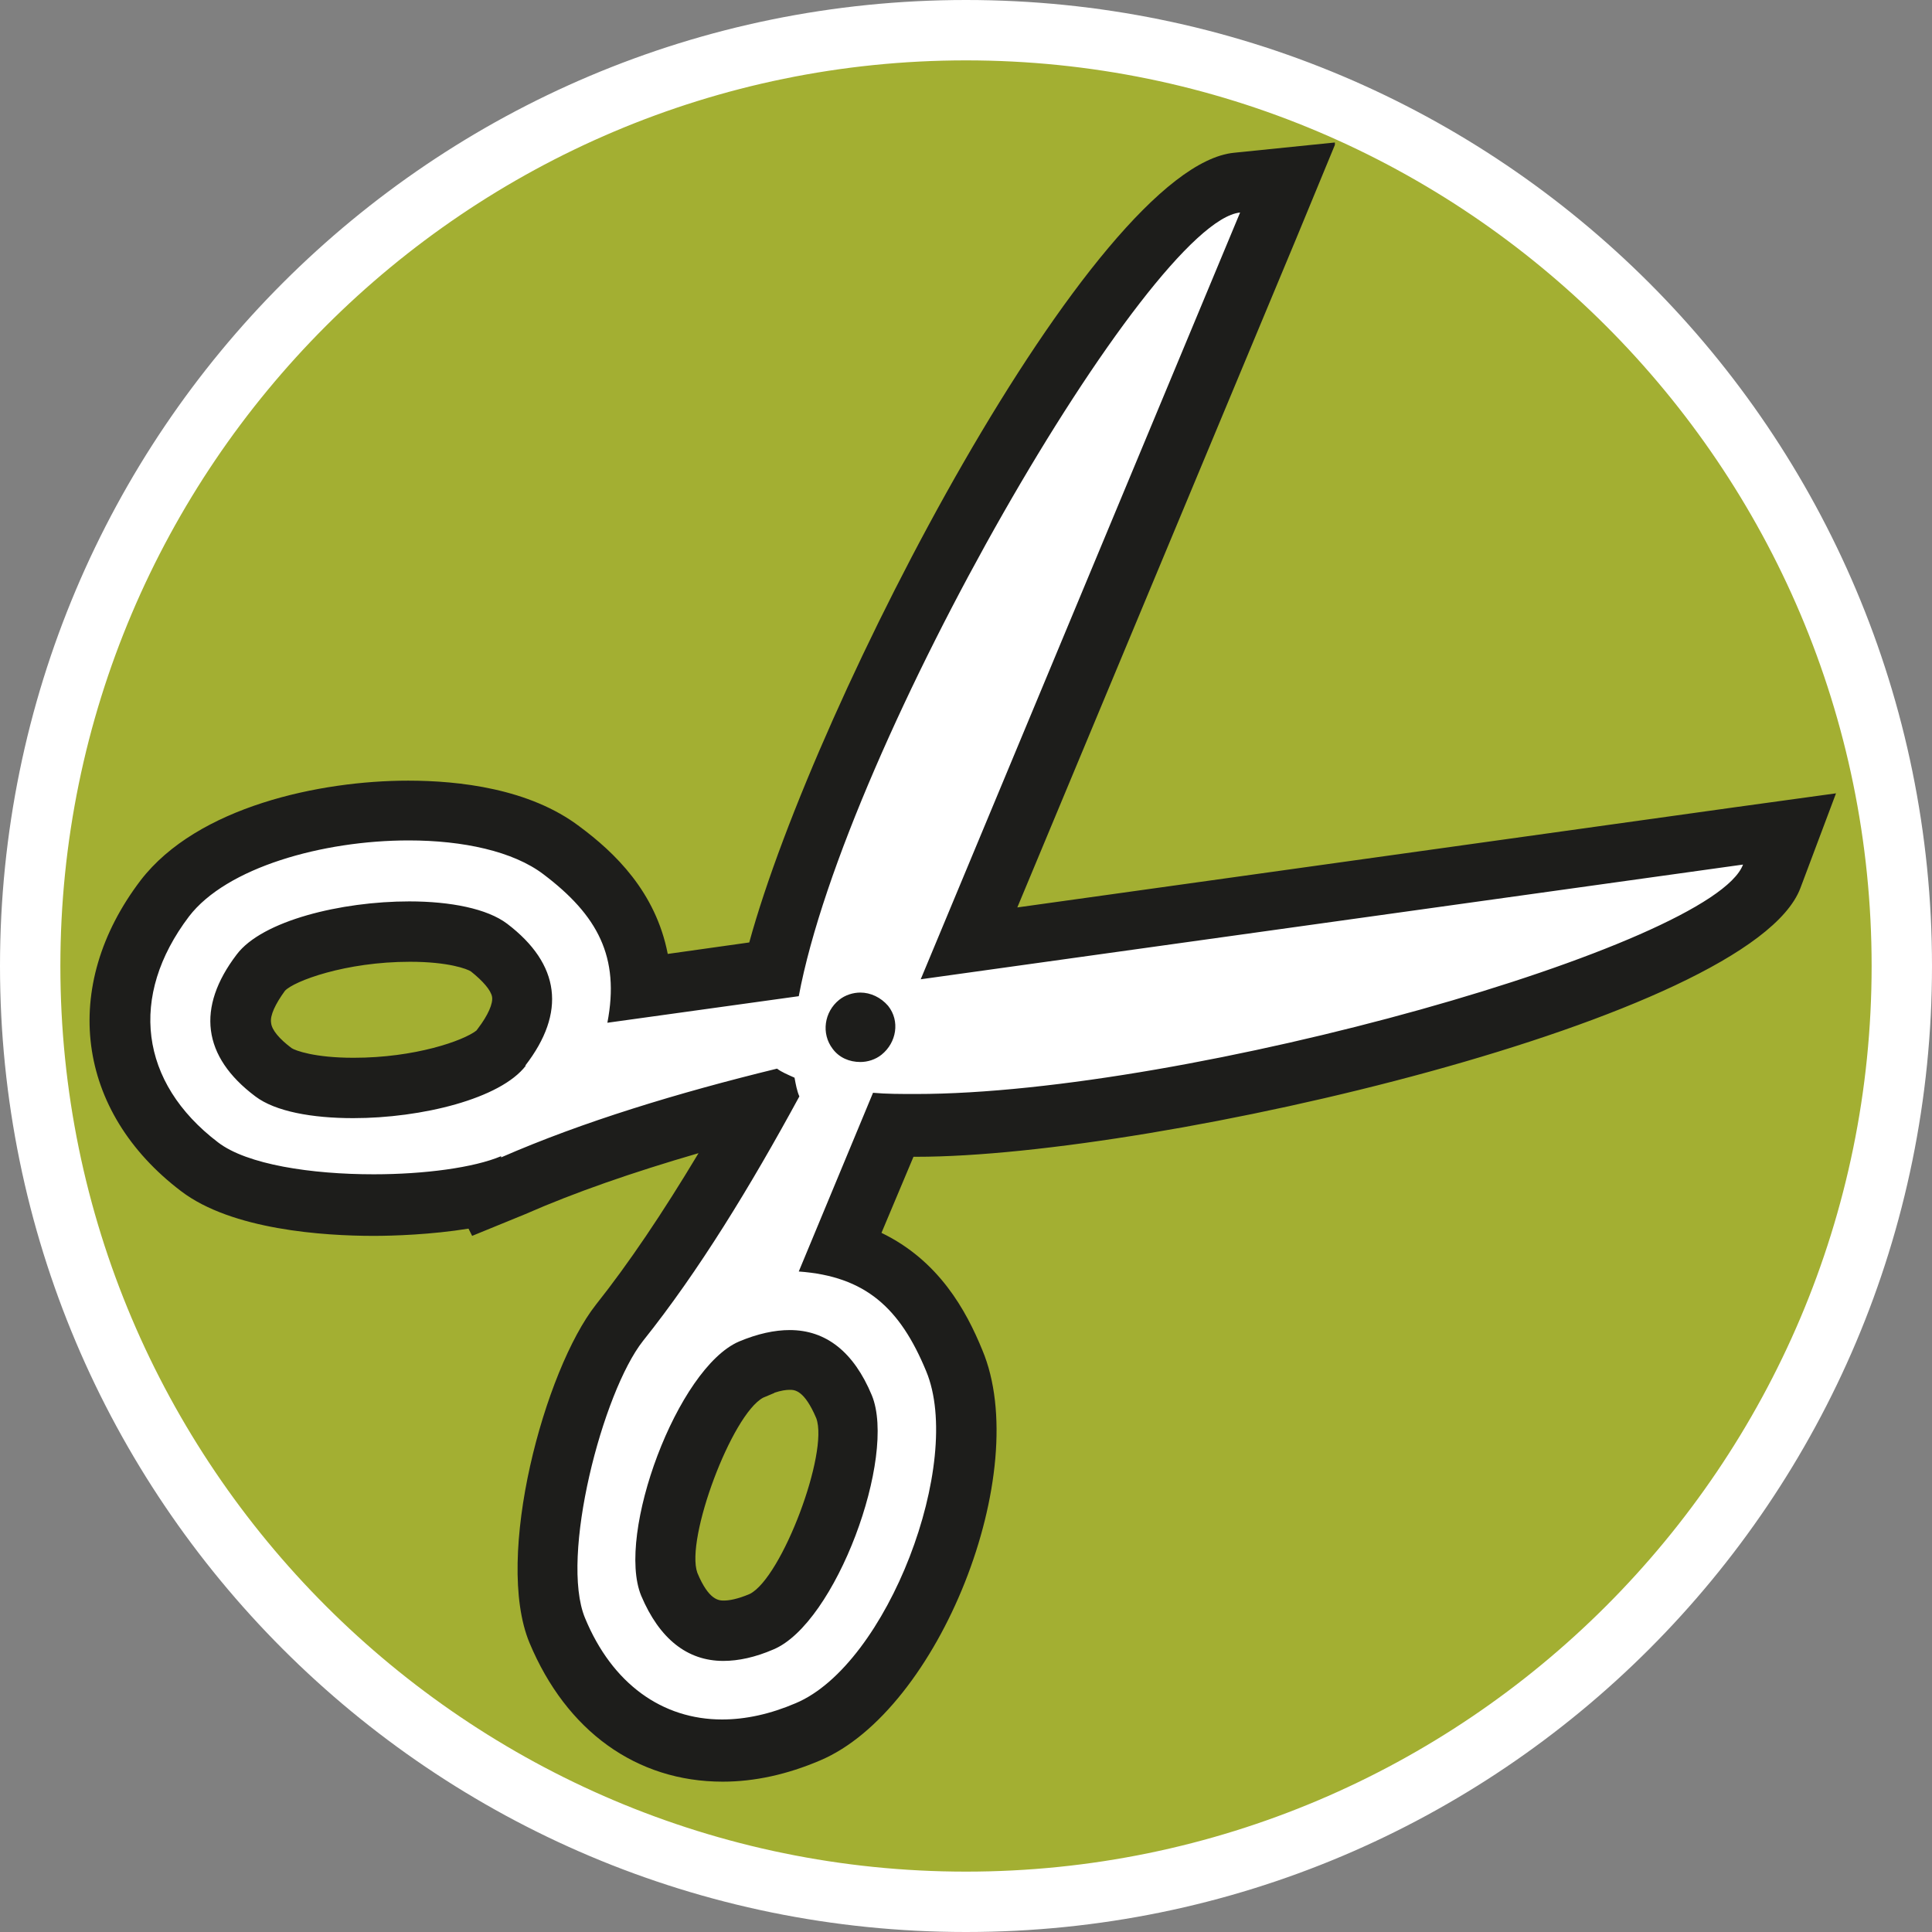
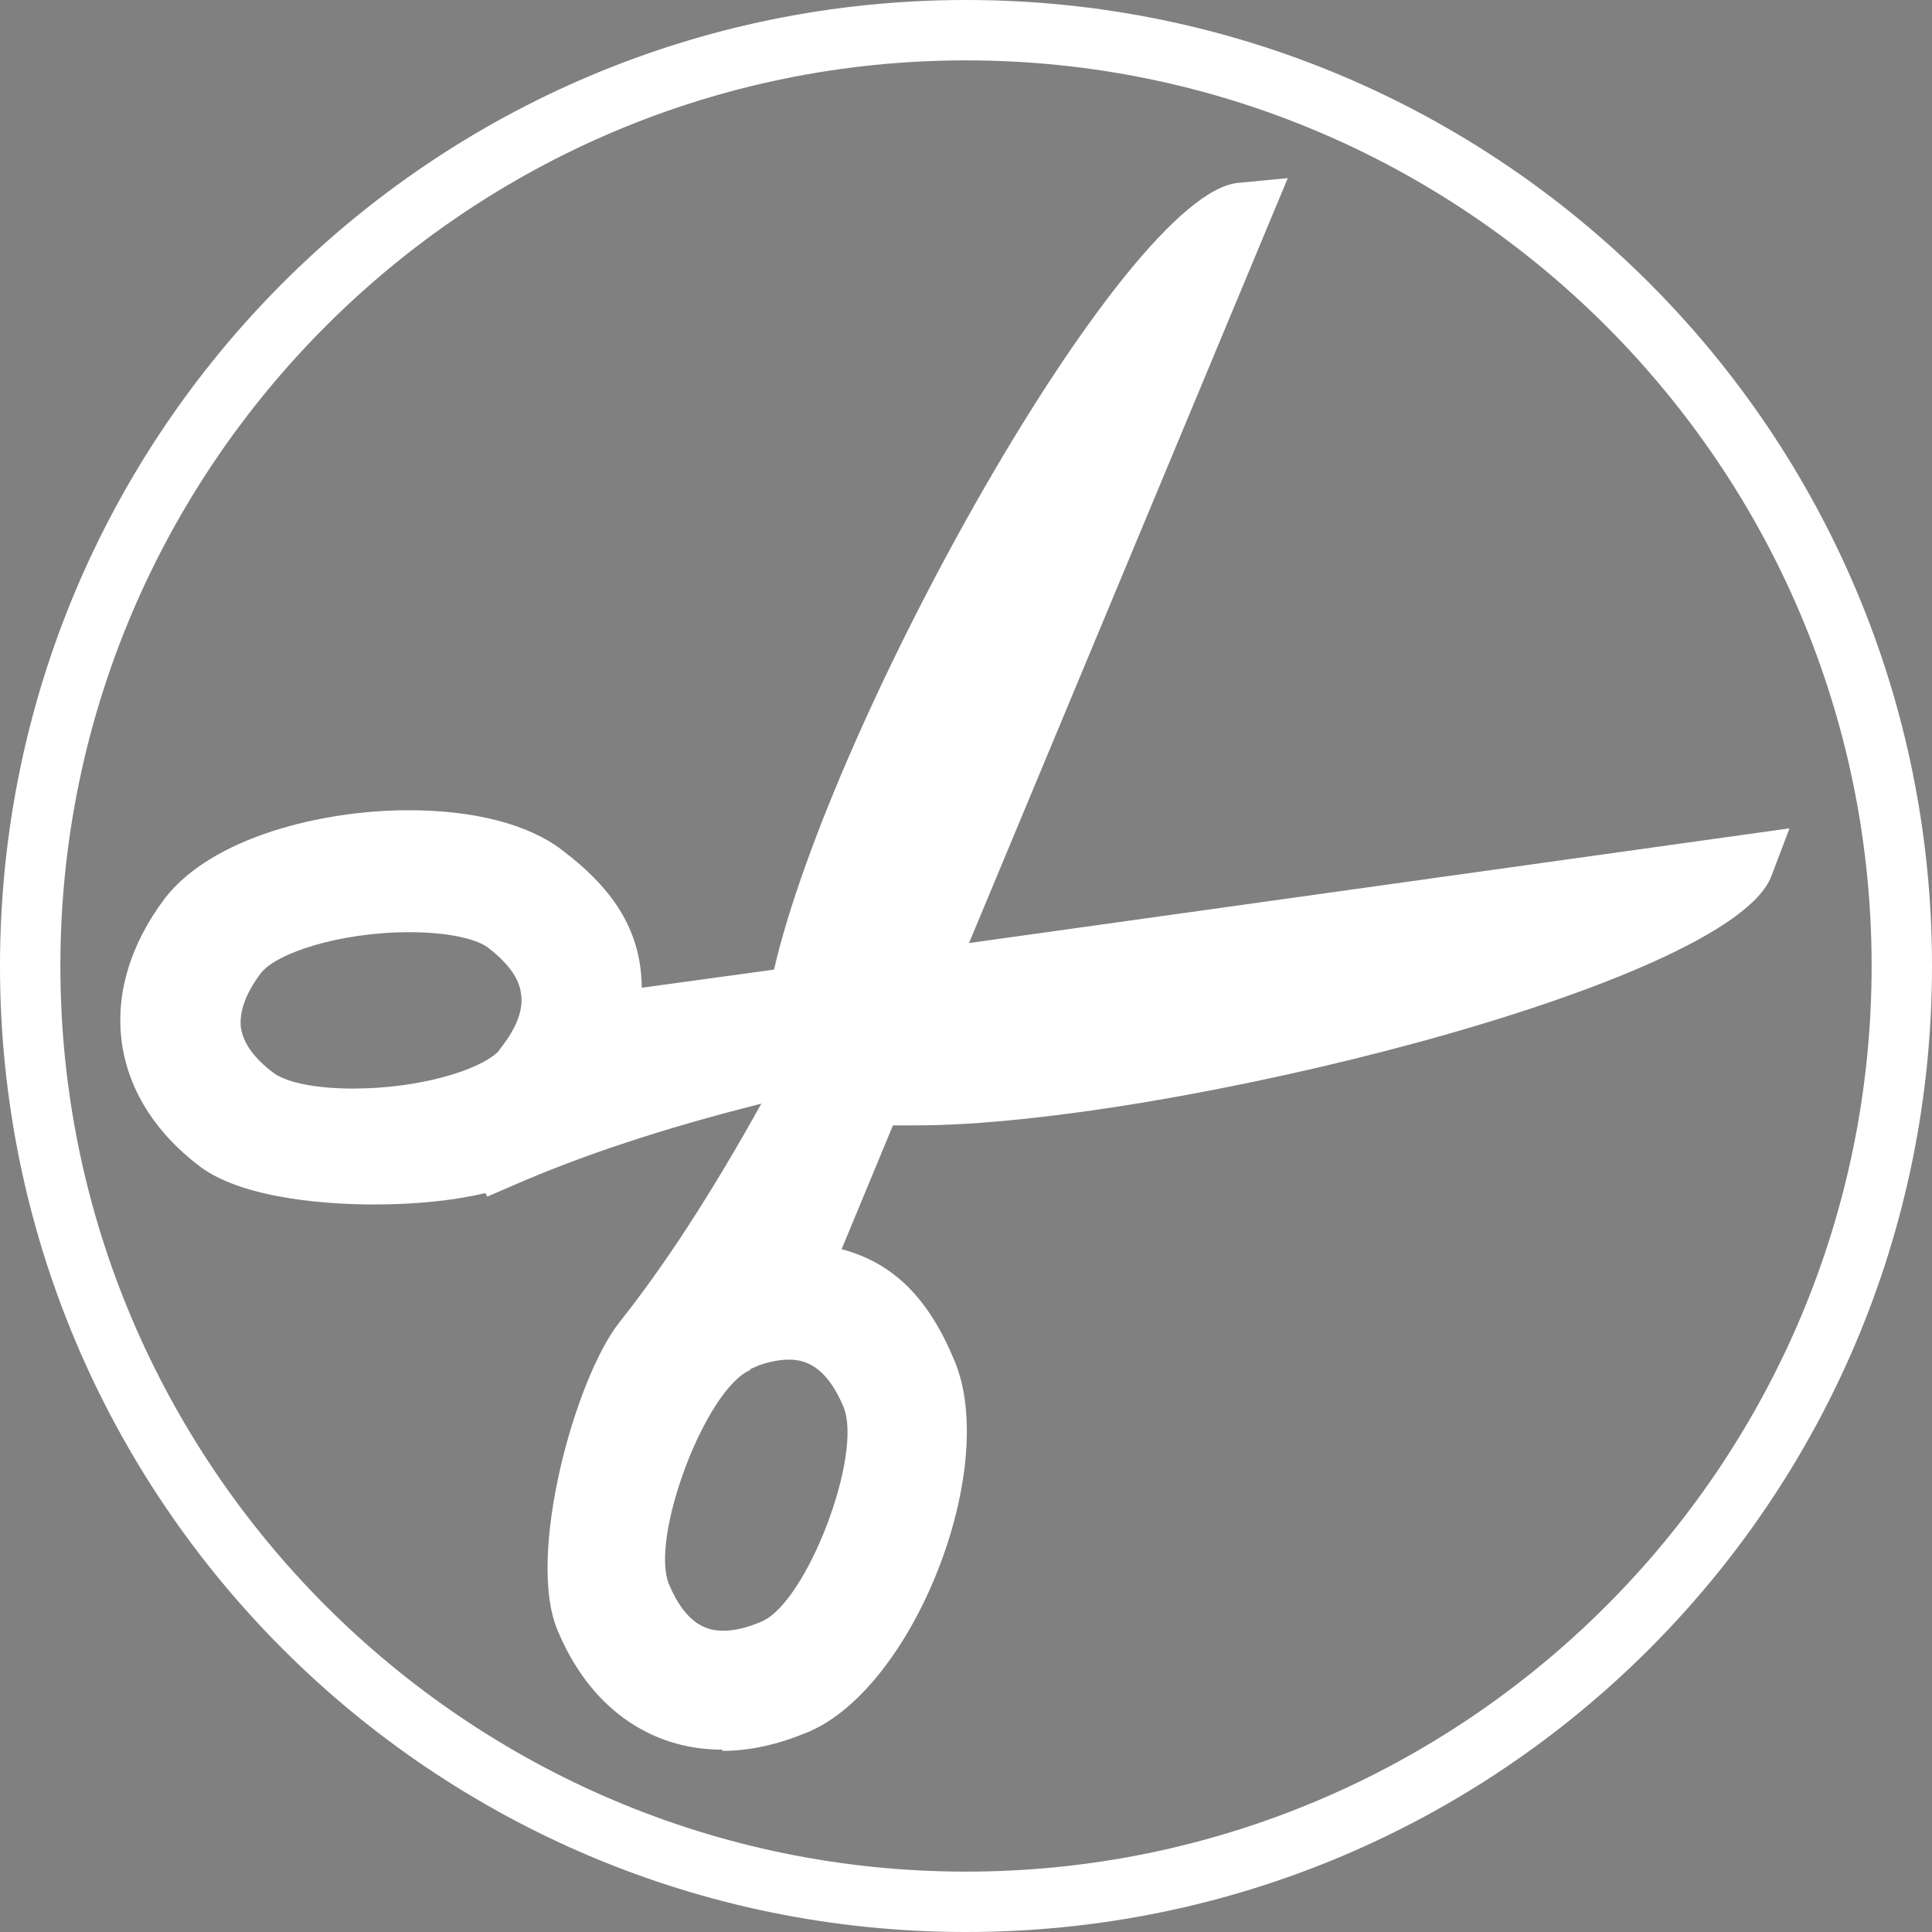
<svg xmlns="http://www.w3.org/2000/svg" id="Warstwa_1" version="1.1" viewBox="0 0 32 32">
  <rect x="0" y="0" width="32" height="32" fill="#808080" stroke="none" />
  <defs>
    <style>
      .st0 {
        fill: #a3af32;
      }

      .st1 {
        fill: #1d1d1b;
      }

      .st2, .st3 {
        fill: #fff;
      }

      .st3 {
        fill-rule: evenodd;
      }
    </style>
  </defs>
  <g>
-     <path class="st0" d="M16,31.5C7.45,31.5.5,24.55.5,16S7.45.5,16,.5s15.5,6.95,15.5,15.5-6.95,15.5-15.5,15.5Z" />
    <path class="st2" d="M16,1c8.27,0,15,6.73,15,15s-6.73,15-15,15S1,24.27,1,16,7.73,1,16,1M16,0C7.16,0,0,7.16,0,16s7.16,16,16,16,16-7.16,16-16S24.84,0,16,0h0Z" />
  </g>
  <g>
    <path class="st3" d="M11.96,28.98c-1.21,0-2.21-.72-2.73-1.99-.51-1.23.29-4.15,1.03-5.09.74-.93,1.51-2.11,2.35-3.62-1.63.41-2.98.86-4.1,1.35l-.44.19-.03-.06c-.49.12-1.14.19-1.84.19-.62,0-2.13-.06-2.89-.63-1.52-1.15-1.74-2.9-.58-4.44.78-1.01,2.59-1.46,4.04-1.46,1.08,0,1.98.23,2.54.66.9.68,1.31,1.38,1.32,2.28l2.19-.3c.96-4.15,5.8-12.84,7.68-13.03l.83-.08-5.28,12.67,13.59-1.9-.3.79c-.68,1.81-10.1,4.13-14.17,4.13-.13,0-.26,0-.38,0l-.85,2.05c.86.23,1.44.81,1.87,1.85.75,1.79-.68,5.42-2.43,6.15-.48.2-.95.31-1.41.31ZM12.43,22.69c-.74.31-1.67,2.77-1.35,3.55.29.69.65.77.9.77.18,0,.4-.05.63-.15.75-.31,1.69-2.77,1.36-3.56-.29-.69-.65-.78-.9-.78-.15,0-.31.03-.49.09l-.16.07ZM6.78,15.44c-1.16,0-2.21.35-2.46.68-.25.33-.36.64-.33.9.04.26.22.51.54.75.17.13.6.26,1.32.26,1.09,0,2.08-.3,2.4-.61l.05-.07c.26-.33.37-.63.33-.89-.03-.26-.22-.51-.54-.76-.17-.13-.6-.26-1.32-.26Z" />
-     <path class="st1" d="M20.54,3.52l-5.29,12.7,13.62-1.9c-.5,1.34-9.19,3.8-13.7,3.8-.25,0-.49,0-.71-.02l-1.23,2.96c1.11.08,1.68.61,2.11,1.65.63,1.51-.64,4.86-2.16,5.5-.42.18-.83.27-1.22.27-.99,0-1.82-.59-2.27-1.68-.42-1.01.29-3.74.96-4.59.92-1.15,1.78-2.56,2.59-4.05-.04-.09-.06-.2-.08-.31-.11-.05-.21-.09-.29-.15-1.64.4-3.22.88-4.57,1.47v-.02c-.45.19-1.27.3-2.11.3-1.03,0-2.1-.16-2.58-.53-1.3-.99-1.48-2.42-.48-3.74.62-.81,2.21-1.26,3.64-1.26.9,0,1.73.18,2.23.56.9.68,1.27,1.37,1.06,2.46l3.17-.44c.78-4.17,5.81-12.83,7.31-12.98M5.85,18.52c1.13,0,2.44-.32,2.86-.87h-.01c.68-.88.58-1.68-.3-2.35-.33-.25-.94-.37-1.62-.37-1.13,0-2.44.32-2.86.88-.67.88-.57,1.69.31,2.35.33.25.94.36,1.62.36M14.25,17.59c.12,0,.25-.04.35-.12.25-.2.31-.56.11-.81-.12-.14-.29-.22-.46-.22-.12,0-.25.04-.35.12-.25.2-.3.56-.11.81.11.15.28.22.46.22M11.98,27.51c.25,0,.53-.06.83-.19,1.03-.43,2.05-3.19,1.63-4.21-.3-.72-.76-1.08-1.36-1.08-.25,0-.53.06-.84.19h0c-1.02.44-2.04,3.19-1.62,4.21.3.71.76,1.08,1.36,1.08M22.11,2.36l-1.67.17c-2.33.23-6.93,9.07-8.03,13.08l-1.35.19c-.2-1.03-.88-1.68-1.46-2.11-.83-.63-2-.76-2.84-.76-1.46,0-3.49.43-4.43,1.65-1.34,1.76-1.07,3.83.67,5.15.84.64,2.36.74,3.19.74.32,0,.95-.02,1.57-.12l.06.12.88-.36c.82-.36,1.77-.69,2.87-1.01-.6,1-1.16,1.83-1.7,2.51-.85,1.08-1.69,4.18-1.1,5.6.61,1.46,1.77,2.3,3.2,2.3.53,0,1.07-.12,1.61-.35,1.97-.83,3.54-4.78,2.69-6.8-.27-.66-.72-1.48-1.67-1.94l.53-1.26s.03,0,.05,0c3.97,0,13.82-2.28,14.64-4.45l.59-1.57-1.67.23-11.89,1.66,4.62-11.08.64-1.55h0ZM5.85,17.52c-.64,0-.96-.12-1.02-.16-.2-.15-.33-.3-.34-.42-.02-.12.07-.31.23-.53.15-.16,1-.48,2.07-.48.64,0,.95.12,1.01.16.2.16.33.31.35.42.02.11-.07.31-.23.52l-.03.04c-.22.17-1.02.45-2.03.45h0ZM12.82,23.07c.12-.04.2-.05.26-.05.08,0,.24,0,.44.47.21.57-.57,2.64-1.1,2.91-.21.09-.35.11-.43.11s-.25,0-.44-.46c-.2-.56.57-2.62,1.09-2.9l.19-.08h0Z" />
  </g>
</svg>